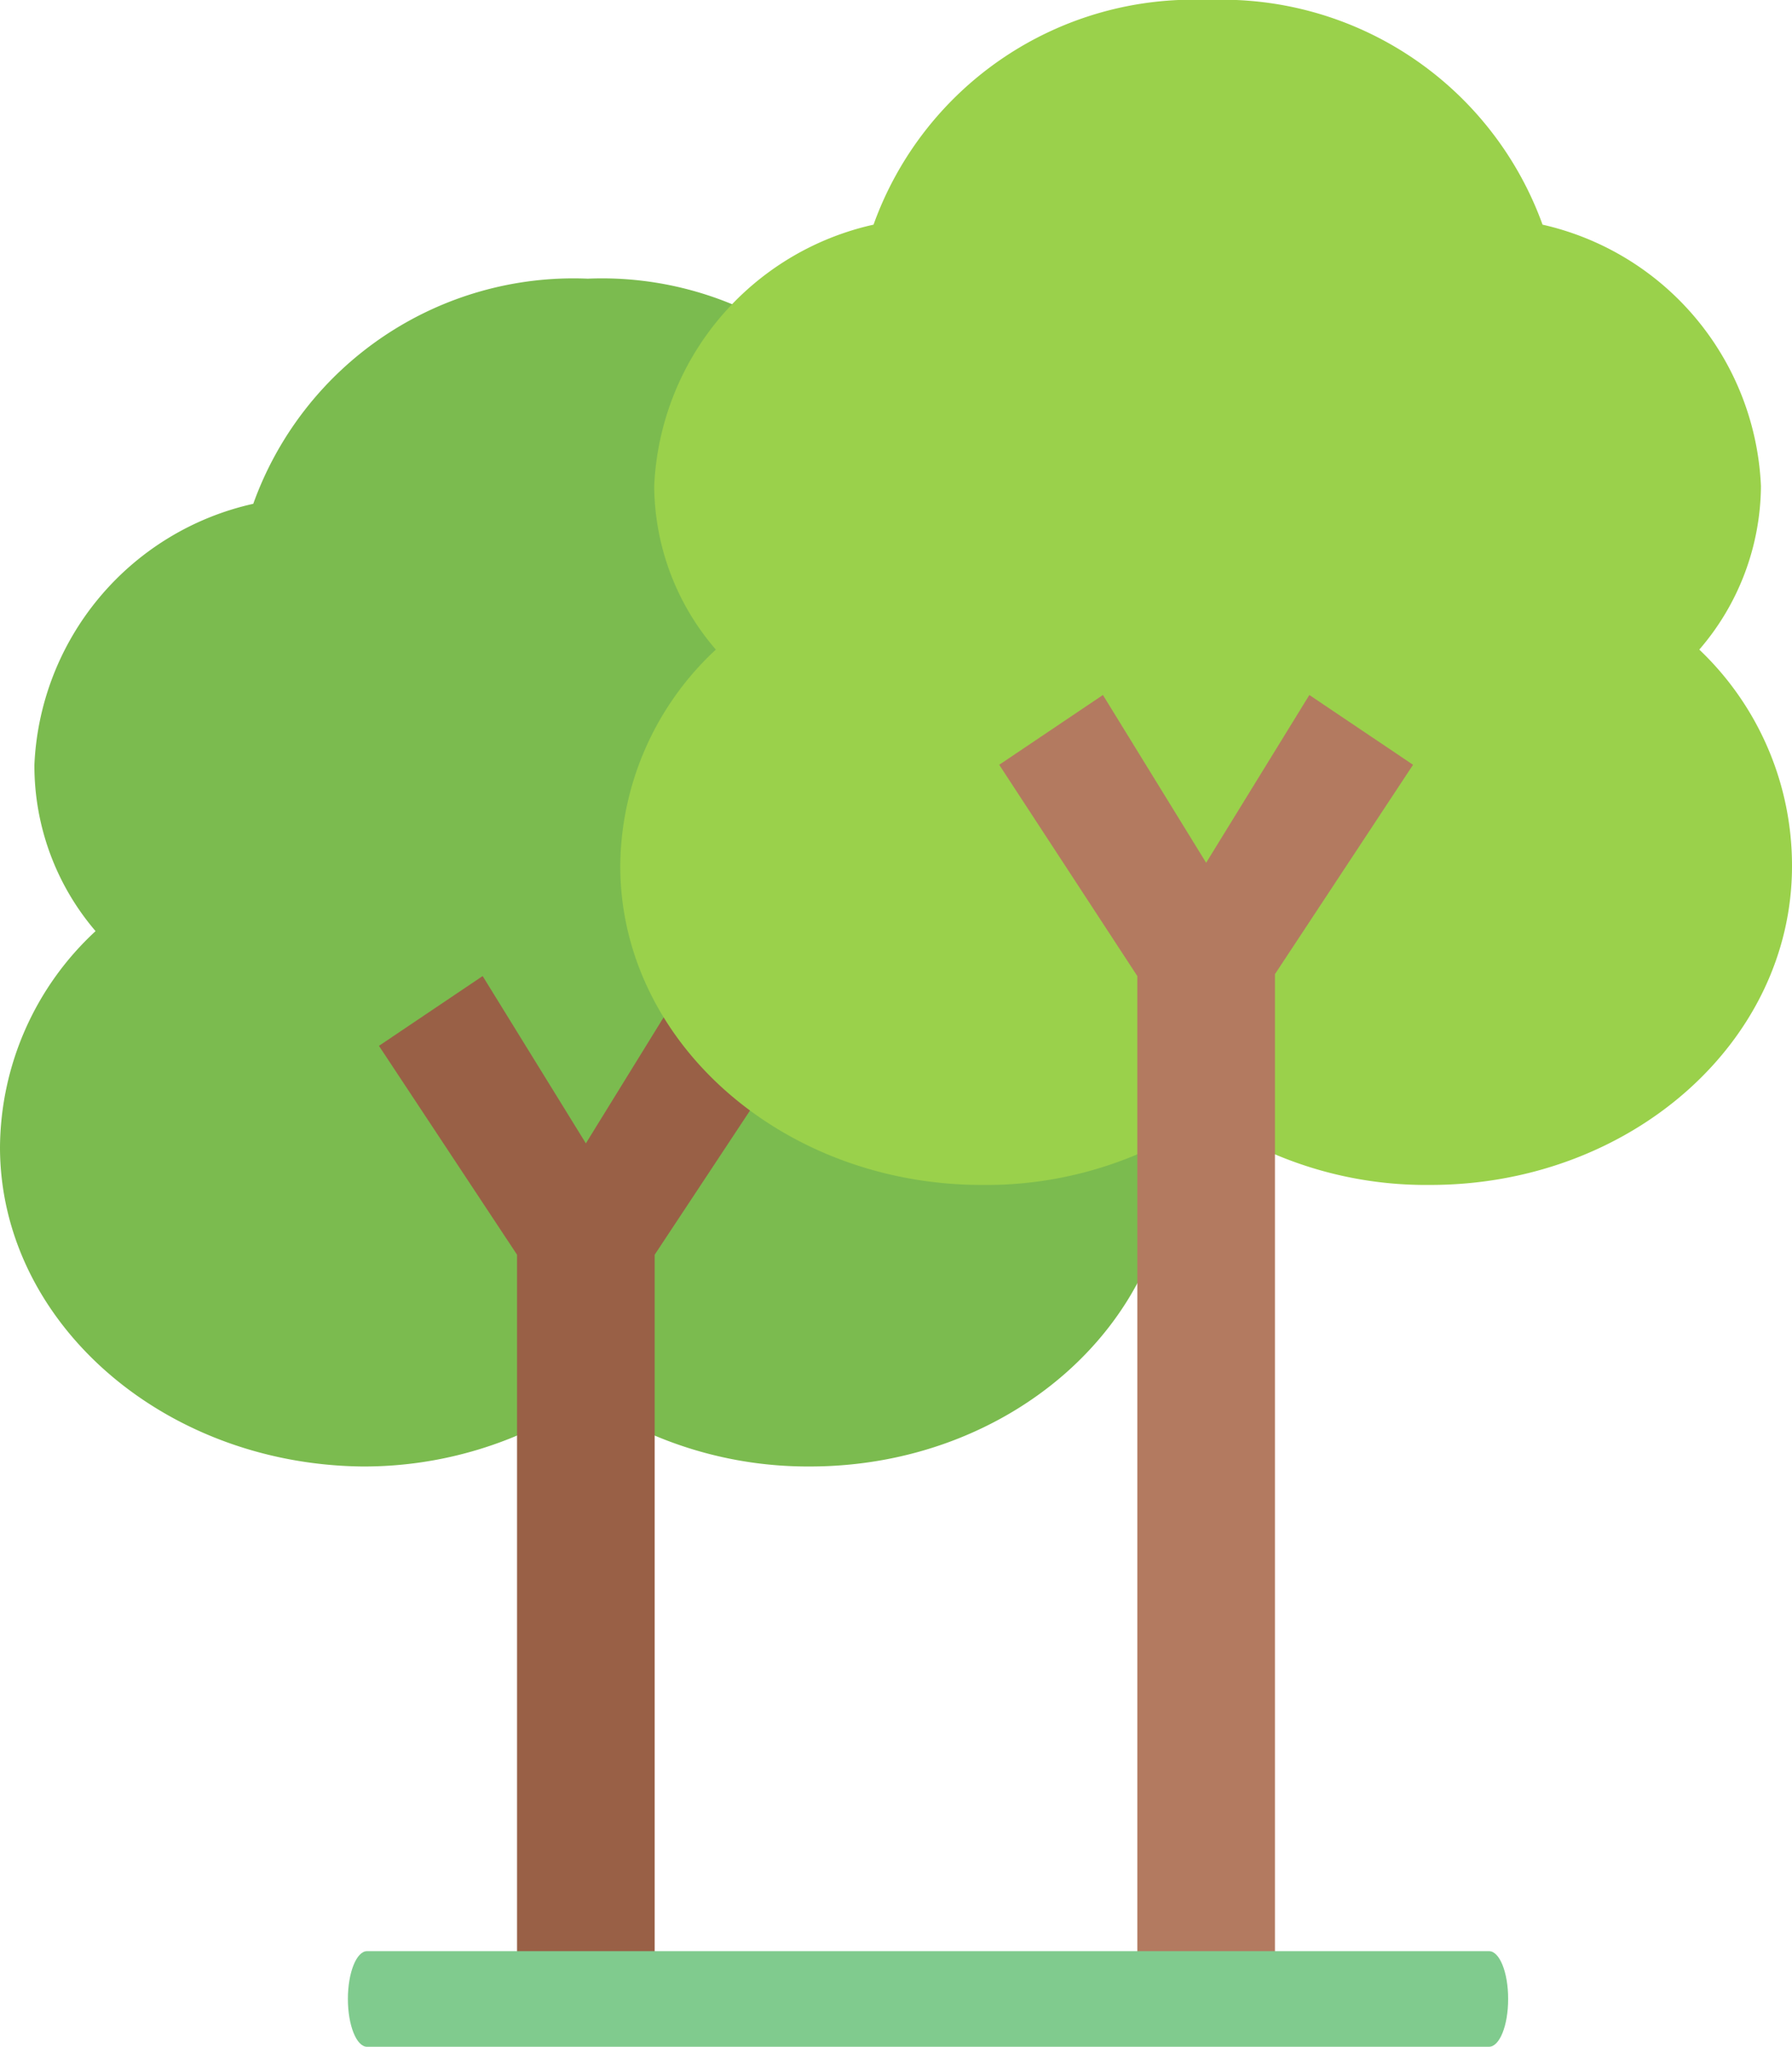
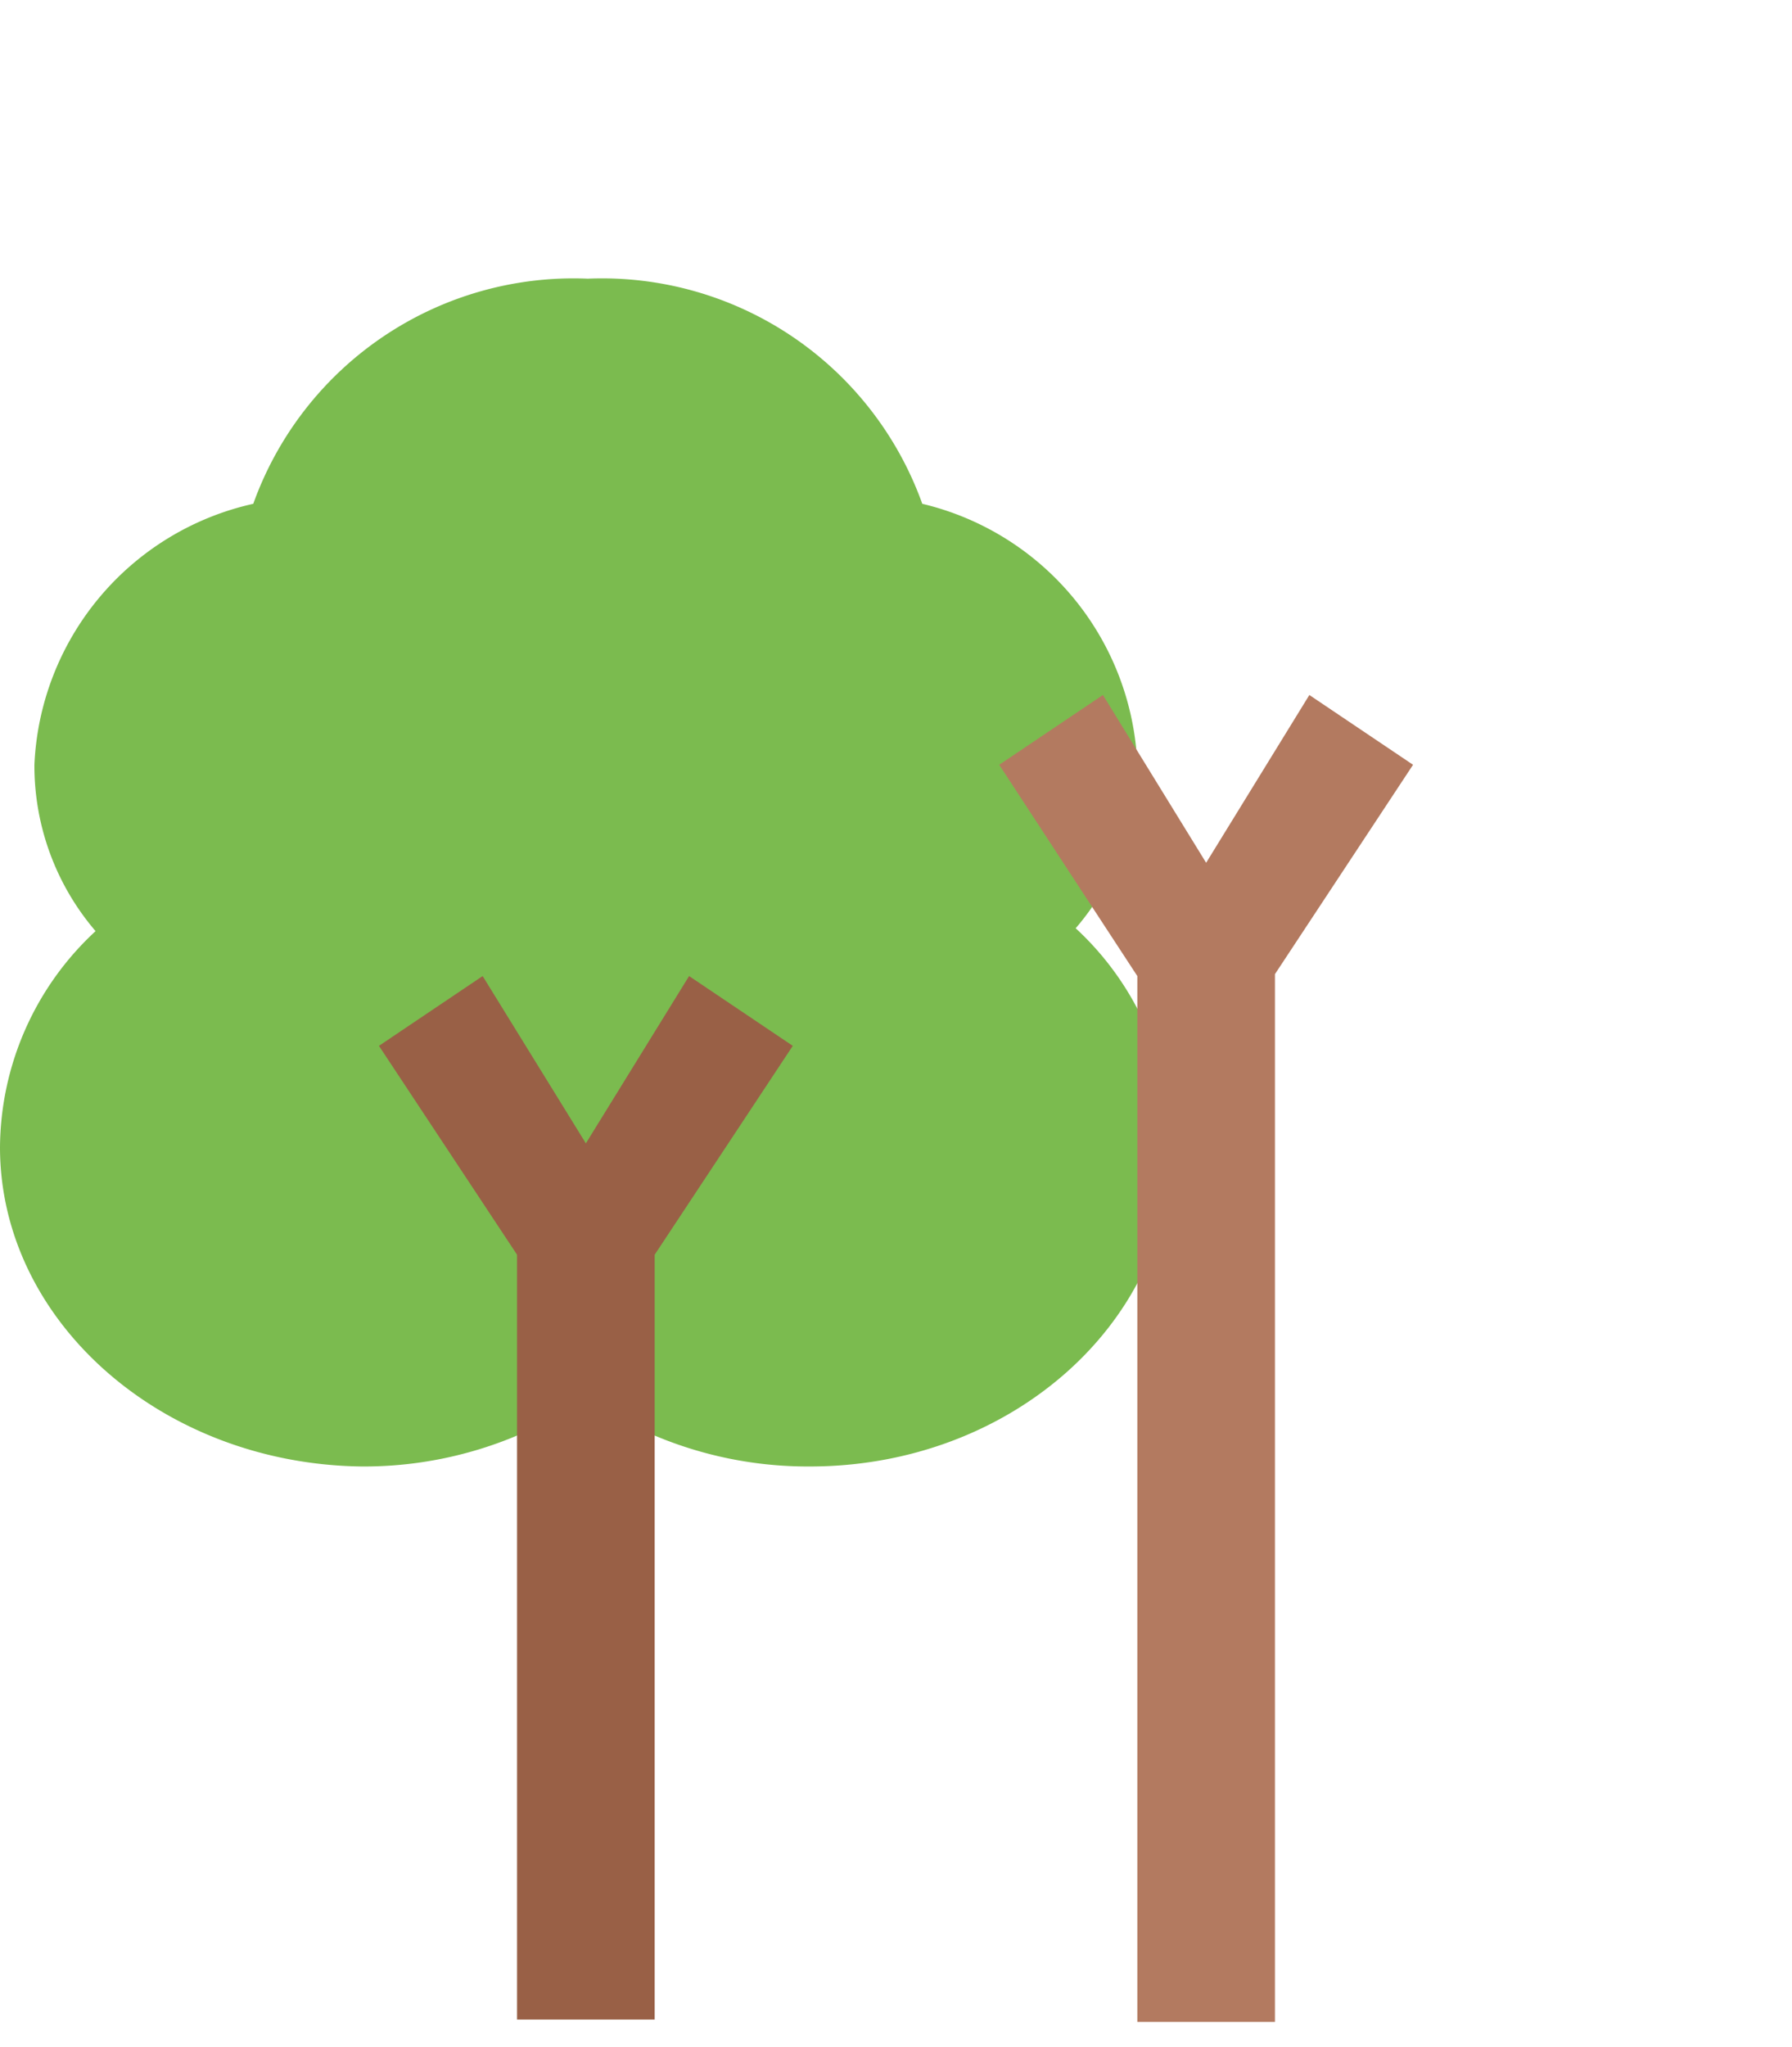
<svg xmlns="http://www.w3.org/2000/svg" viewBox="0 0 37.5 42.82">
  <defs>
    <style>.cls-1{fill:#7bbb4f;}.cls-2{fill:#996046;}.cls-3{fill:#9ad14b;}.cls-4{fill:#b37a60;}.cls-5{fill:#80cb8e;}</style>
  </defs>
  <g id="Слой_2" data-name="Слой 2">
    <g id="Layer_1" data-name="Layer 1">
      <path class="cls-1" d="M24.52,24c0,3.69-3.39,6.68-7.57,6.68a8.25,8.25,0,0,1-4.69-1.43,8.25,8.25,0,0,1-4.69,1.43C3.39,30.63,0,27.64,0,24a6.21,6.21,0,0,1,2-4.52A5.32,5.32,0,0,1,.72,16,5.86,5.86,0,0,1,5.3,10.54a7.12,7.12,0,0,1,7-4.71,7.12,7.12,0,0,1,7,4.71A5.86,5.86,0,0,1,23.8,16a5.32,5.32,0,0,1-1.29,3.42,6.21,6.21,0,0,1,2,4.52Z" />
      <path class="cls-2" d="M16.59,21.88,13.7,26.25v16H10.82v-16L7.93,21.88l2.17-1.46,2.16,3.5,2.16-3.5Z" />
-       <path class="cls-3" d="M37.5,18.12c0,3.69-3.39,6.67-7.57,6.67a8.11,8.11,0,0,1-4.69-1.43,8.11,8.11,0,0,1-4.69,1.43c-4.18,0-7.57-3-7.57-6.67a6.23,6.23,0,0,1,2-4.53,5.28,5.28,0,0,1-1.29-3.42A5.87,5.87,0,0,1,18.28,4.7a7.11,7.11,0,0,1,7-4.7,7.13,7.13,0,0,1,7,4.7,5.87,5.87,0,0,1,4.57,5.47,5.28,5.28,0,0,1-1.29,3.42A6.23,6.23,0,0,1,37.5,18.12Z" />
      <path class="cls-4" d="M29.57,16l-2.89,4.38V42.3H23.8V20.42L20.91,16l2.17-1.46,2.16,3.51,2.16-3.51Z" />
-       <path class="cls-5" d="M31.16,42.82H7.68c-.22,0-.4-.45-.4-1s.18-1,.4-1H31.16c.22,0,.4.44.4,1S31.38,42.82,31.16,42.82Z" />
    </g>
  </g>
</svg>